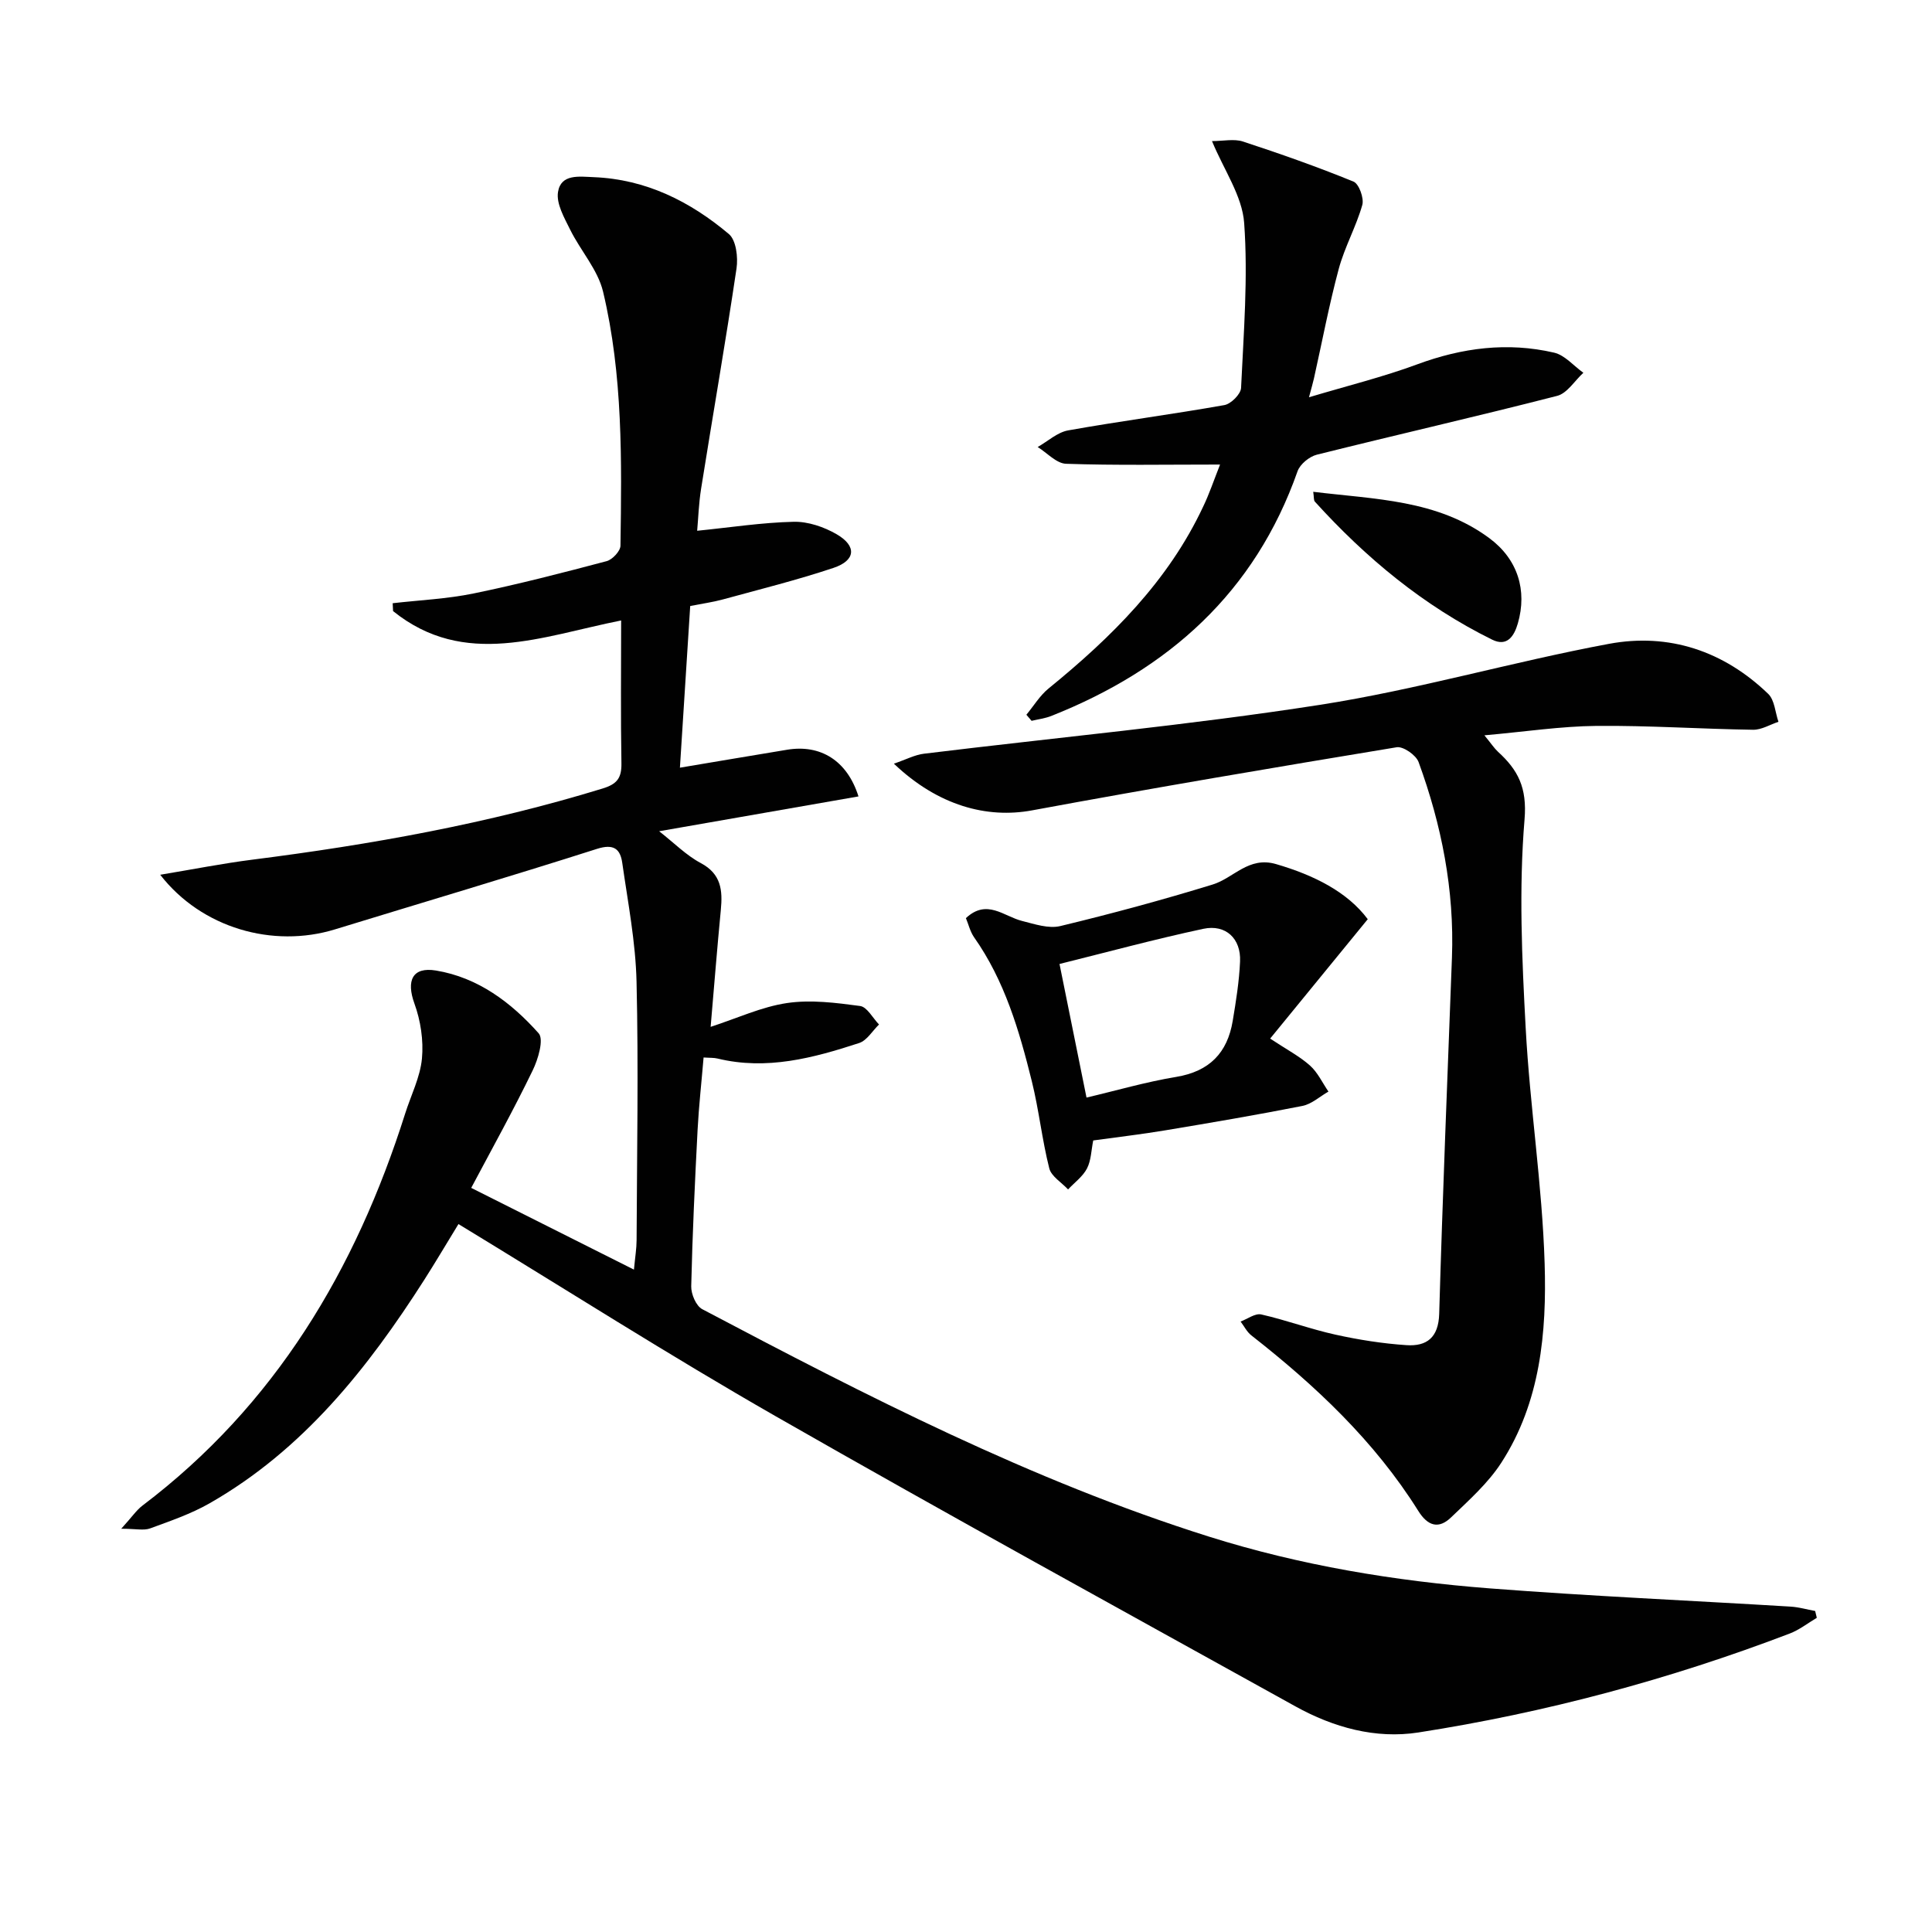
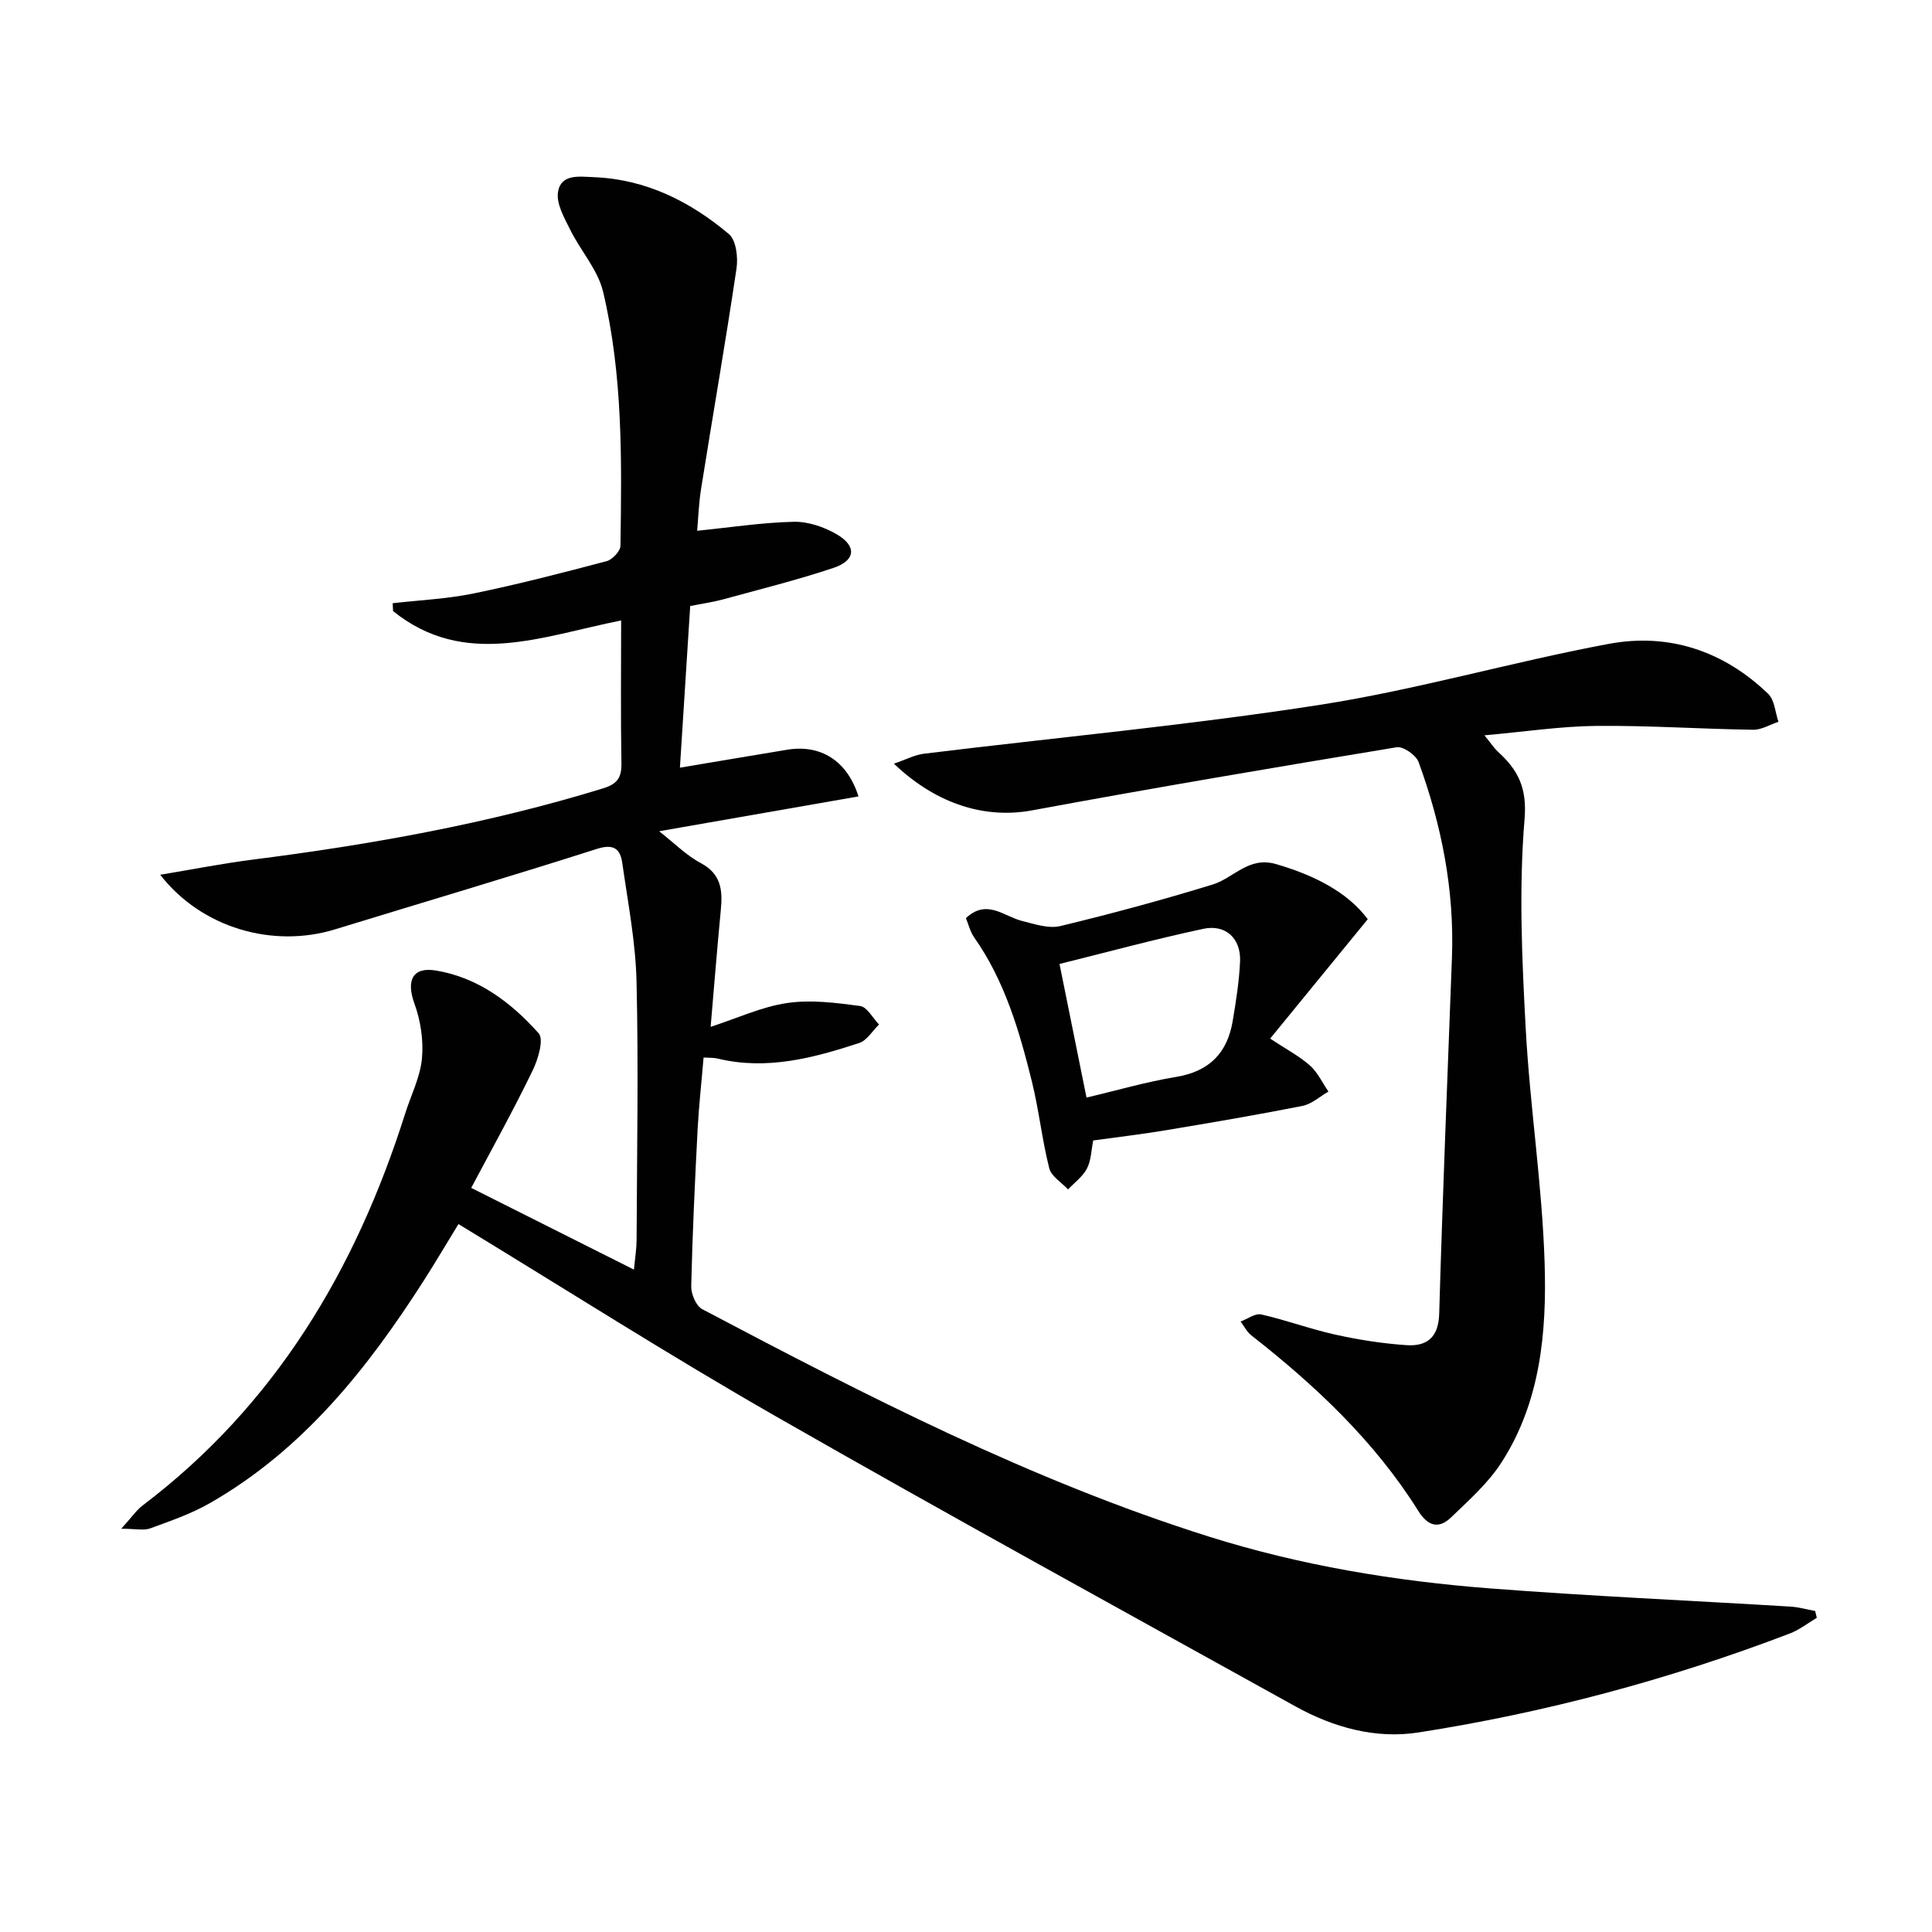
<svg xmlns="http://www.w3.org/2000/svg" enable-background="new 0 0 400 400" viewBox="0 0 400 400">
  <g fill="#010101">
    <path d="m97.56 245.94c11.33 5.69 22.1 11.1 33.69 16.92.25-2.61.54-4.34.55-6.08.07-17.83.41-35.67-.01-53.49-.19-8.24-1.79-16.45-2.96-24.65-.41-2.87-1.76-4-5.23-2.89-18.03 5.75-36.17 11.12-54.26 16.67-12.81 3.93-27.59-.25-36.17-11.31 6.86-1.14 12.92-2.34 19.04-3.12 24.57-3.12 48.87-7.46 72.59-14.75 2.97-.91 3.91-2.19 3.86-5.2-.17-9.77-.06-19.55-.06-29.58-16.4 3.26-32.4 9.99-47.22-1.94-.03-.54-.05-1.08-.08-1.63 5.59-.64 11.26-.89 16.75-2.02 9.25-1.9 18.41-4.27 27.55-6.69 1.19-.32 2.85-2.08 2.86-3.2.26-17.63.52-35.32-3.6-52.59-1.09-4.56-4.66-8.48-6.81-12.83-1.22-2.47-2.91-5.39-2.52-7.81.6-3.79 4.4-3.19 7.41-3.07 10.79.43 19.94 5.02 27.97 11.78 1.5 1.27 1.92 4.8 1.58 7.11-2.26 15.22-4.91 30.39-7.33 45.58-.49 3.06-.59 6.19-.82 8.74 6.87-.69 13.42-1.71 19.98-1.86 2.97-.07 6.28 1.06 8.9 2.58 4.2 2.44 3.95 5.42-.64 6.96-7.53 2.52-15.26 4.44-22.93 6.54-2.05.56-4.18.85-6.75 1.36-.7 10.97-1.39 21.85-2.13 33.47 8-1.34 15.11-2.55 22.22-3.72 6.81-1.12 12.38 2.16 14.75 9.67-13.72 2.4-27.31 4.77-41.27 7.21 3.12 2.44 5.61 4.99 8.62 6.59 4.24 2.26 4.54 5.64 4.15 9.69-.76 7.91-1.39 15.83-2.11 24.22 5.51-1.79 10.54-4.15 15.81-4.93 4.92-.73 10.13-.06 15.13.61 1.45.19 2.62 2.49 3.92 3.83-1.36 1.32-2.5 3.31-4.12 3.84-9.51 3.11-19.15 5.68-29.31 3.21-.77-.19-1.61-.13-2.89-.22-.43 5.13-.98 10.04-1.24 14.95-.56 10.8-1.07 21.61-1.32 32.42-.04 1.6 1 4.07 2.28 4.74 33.97 17.93 68.12 35.49 104.91 47.09 18.93 5.96 38.43 9.19 58.16 10.72 20.72 1.6 41.49 2.51 62.23 3.77 1.72.1 3.42.6 5.12.91.11.47.23.94.34 1.41-1.87 1.11-3.63 2.51-5.64 3.27-24.9 9.5-50.54 16.37-76.85 20.47-8.86 1.38-17.58-1.04-25.45-5.4-35.91-19.91-71.92-39.65-107.56-60.04-22.06-12.62-43.51-26.31-65.73-39.82-2.44 3.98-4.68 7.78-7.05 11.5-11.75 18.4-25.14 35.27-44.49 46.32-3.84 2.19-8.13 3.66-12.3 5.19-1.31.48-2.94.07-5.98.07 2.23-2.45 3.14-3.84 4.39-4.79 27.48-20.8 44.15-48.81 54.39-81.15 1.2-3.8 3.11-7.53 3.48-11.41.35-3.74-.27-7.84-1.56-11.39-1.71-4.72-.45-7.65 4.48-6.83 8.7 1.44 15.56 6.62 21.24 12.99 1.12 1.25-.11 5.4-1.25 7.72-3.96 8.18-8.38 16.14-12.71 24.29z" />
    <path d="m185.07 158.11c2.6-.89 4.36-1.84 6.21-2.06 27.34-3.35 54.79-5.89 81.99-10.12 20.11-3.13 39.81-8.9 59.85-12.63 12.41-2.31 23.76 1.48 32.97 10.36 1.33 1.28 1.44 3.82 2.12 5.78-1.75.58-3.5 1.67-5.24 1.65-10.81-.16-21.62-.9-32.42-.8-7.39.07-14.77 1.2-23.22 1.95 1.47 1.79 2.04 2.69 2.8 3.39 4.15 3.78 6.06 7.43 5.51 14.02-1.19 14.32-.54 28.85.24 43.25.87 16.24 3.42 32.41 3.92 48.66.44 14.29-.86 28.75-8.97 41.28-2.74 4.24-6.7 7.76-10.39 11.31-2.56 2.47-4.82 1.84-6.81-1.35-9.05-14.44-21.26-25.91-34.56-36.33-.92-.72-1.49-1.9-2.22-2.86 1.43-.53 3.02-1.75 4.27-1.47 5.17 1.17 10.18 3.04 15.35 4.18 4.84 1.07 9.79 1.85 14.73 2.18 4.18.28 6.63-1.56 6.77-6.49.71-24.59 1.72-49.17 2.64-73.76.52-13.98-2.14-27.44-6.91-40.48-.53-1.44-3.17-3.28-4.53-3.06-25.2 4.16-50.38 8.42-75.5 13.07-9.3 1.72-19.44-.94-28.6-9.67z" />
-     <path d="m252.6 96.18c-11.4 0-21.65.19-31.89-.16-1.99-.07-3.92-2.26-5.87-3.47 2.09-1.18 4.07-3.04 6.3-3.44 10.75-1.92 21.59-3.33 32.35-5.24 1.37-.24 3.4-2.27 3.46-3.55.53-11.39 1.46-22.84.64-34.16-.4-5.61-4.2-10.98-6.66-16.95 2.36 0 4.57-.51 6.41.09 7.71 2.53 15.38 5.23 22.89 8.3 1.13.46 2.21 3.44 1.82 4.83-1.28 4.52-3.66 8.72-4.88 13.25-2.01 7.49-3.45 15.14-5.14 22.71-.21.92-.48 1.83-1.02 3.86 8.02-2.4 15.37-4.21 22.42-6.82 9.3-3.44 18.7-4.65 28.32-2.42 2.23.51 4.06 2.74 6.07 4.17-1.8 1.64-3.35 4.25-5.43 4.78-16.54 4.25-33.19 8.04-49.76 12.18-1.55.39-3.46 1.96-3.98 3.41-8.84 25.13-26.75 41.06-50.96 50.67-1.3.52-2.74.69-4.11 1.02-.36-.42-.72-.84-1.08-1.26 1.52-1.83 2.79-3.97 4.6-5.44 13.02-10.6 24.79-22.23 32.03-37.71 1.2-2.49 2.09-5.14 3.47-8.65z" />
    <path d="m199.98 190.09c4.34-4.07 7.85-.36 11.62.58 2.59.65 5.5 1.65 7.93 1.06 10.59-2.55 21.13-5.4 31.54-8.6 4.36-1.34 7.44-5.89 13.12-4.23 7.88 2.3 14.77 5.76 18.99 11.41-6.83 8.35-13.36 16.34-20.21 24.72 3.43 2.27 6.08 3.65 8.25 5.58 1.6 1.43 2.57 3.57 3.82 5.39-1.79 1.02-3.47 2.59-5.39 2.97-9.42 1.86-18.89 3.47-28.37 5.05-4.89.82-9.83 1.39-14.94 2.1-.41 2.03-.43 4.13-1.29 5.8-.87 1.67-2.58 2.91-3.92 4.34-1.34-1.45-3.47-2.7-3.89-4.37-1.5-5.93-2.14-12.08-3.61-18.02-2.6-10.48-5.62-20.84-11.98-29.85-.8-1.17-1.14-2.67-1.67-3.93zm24.97 37.15c6.1-1.43 12.28-3.24 18.58-4.28 6.87-1.14 10.59-4.98 11.69-11.59.68-4.07 1.34-8.18 1.52-12.3.22-4.73-2.95-7.76-7.6-6.77-10.1 2.16-20.07 4.87-29.78 7.28 1.91 9.43 3.73 18.45 5.59 27.66z" />
-     <path d="m271.89 101.82c12.8 1.57 25.66 1.61 36.46 9.6 5.89 4.36 7.88 10.81 5.9 17.66-.77 2.65-2.23 4.88-5.32 3.35-14.18-6.99-26.13-16.91-36.7-28.57-.27-.3-.17-.92-.34-2.04z" />
  </g>
</svg>